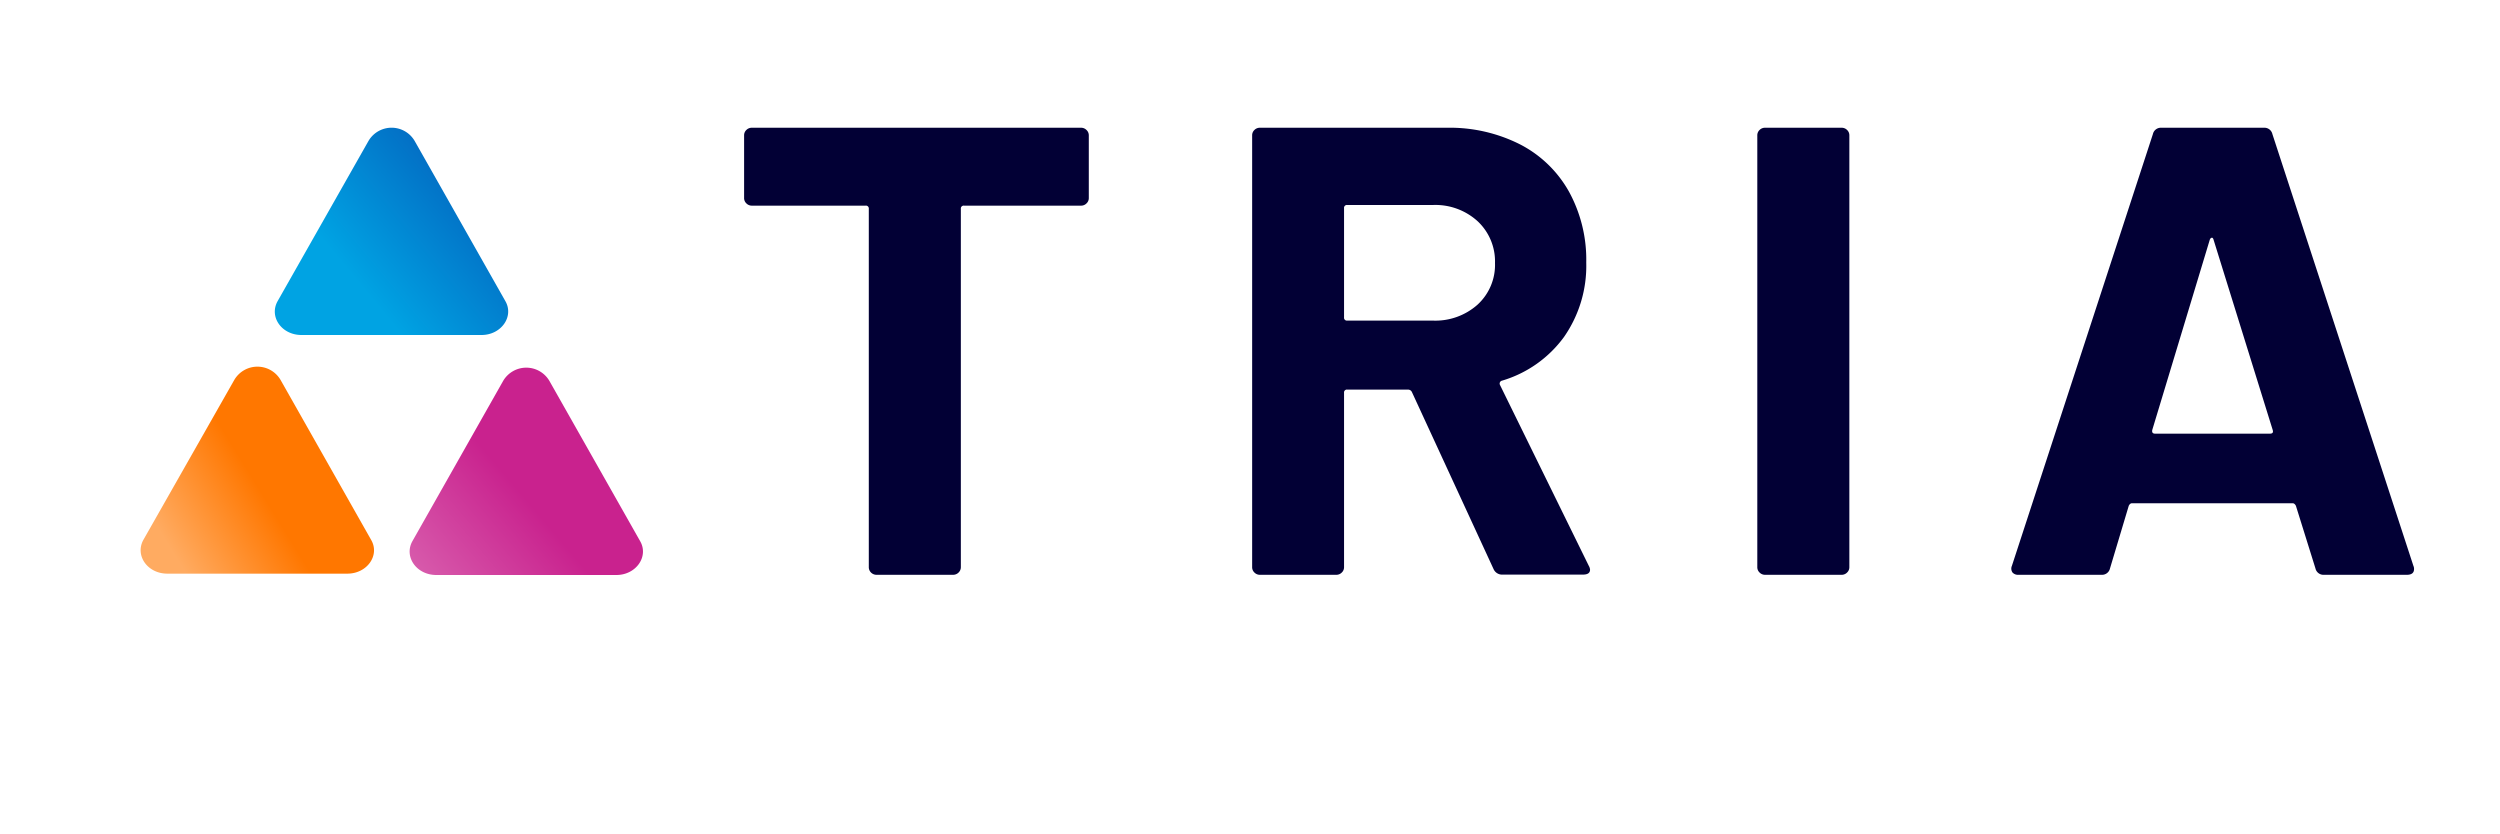
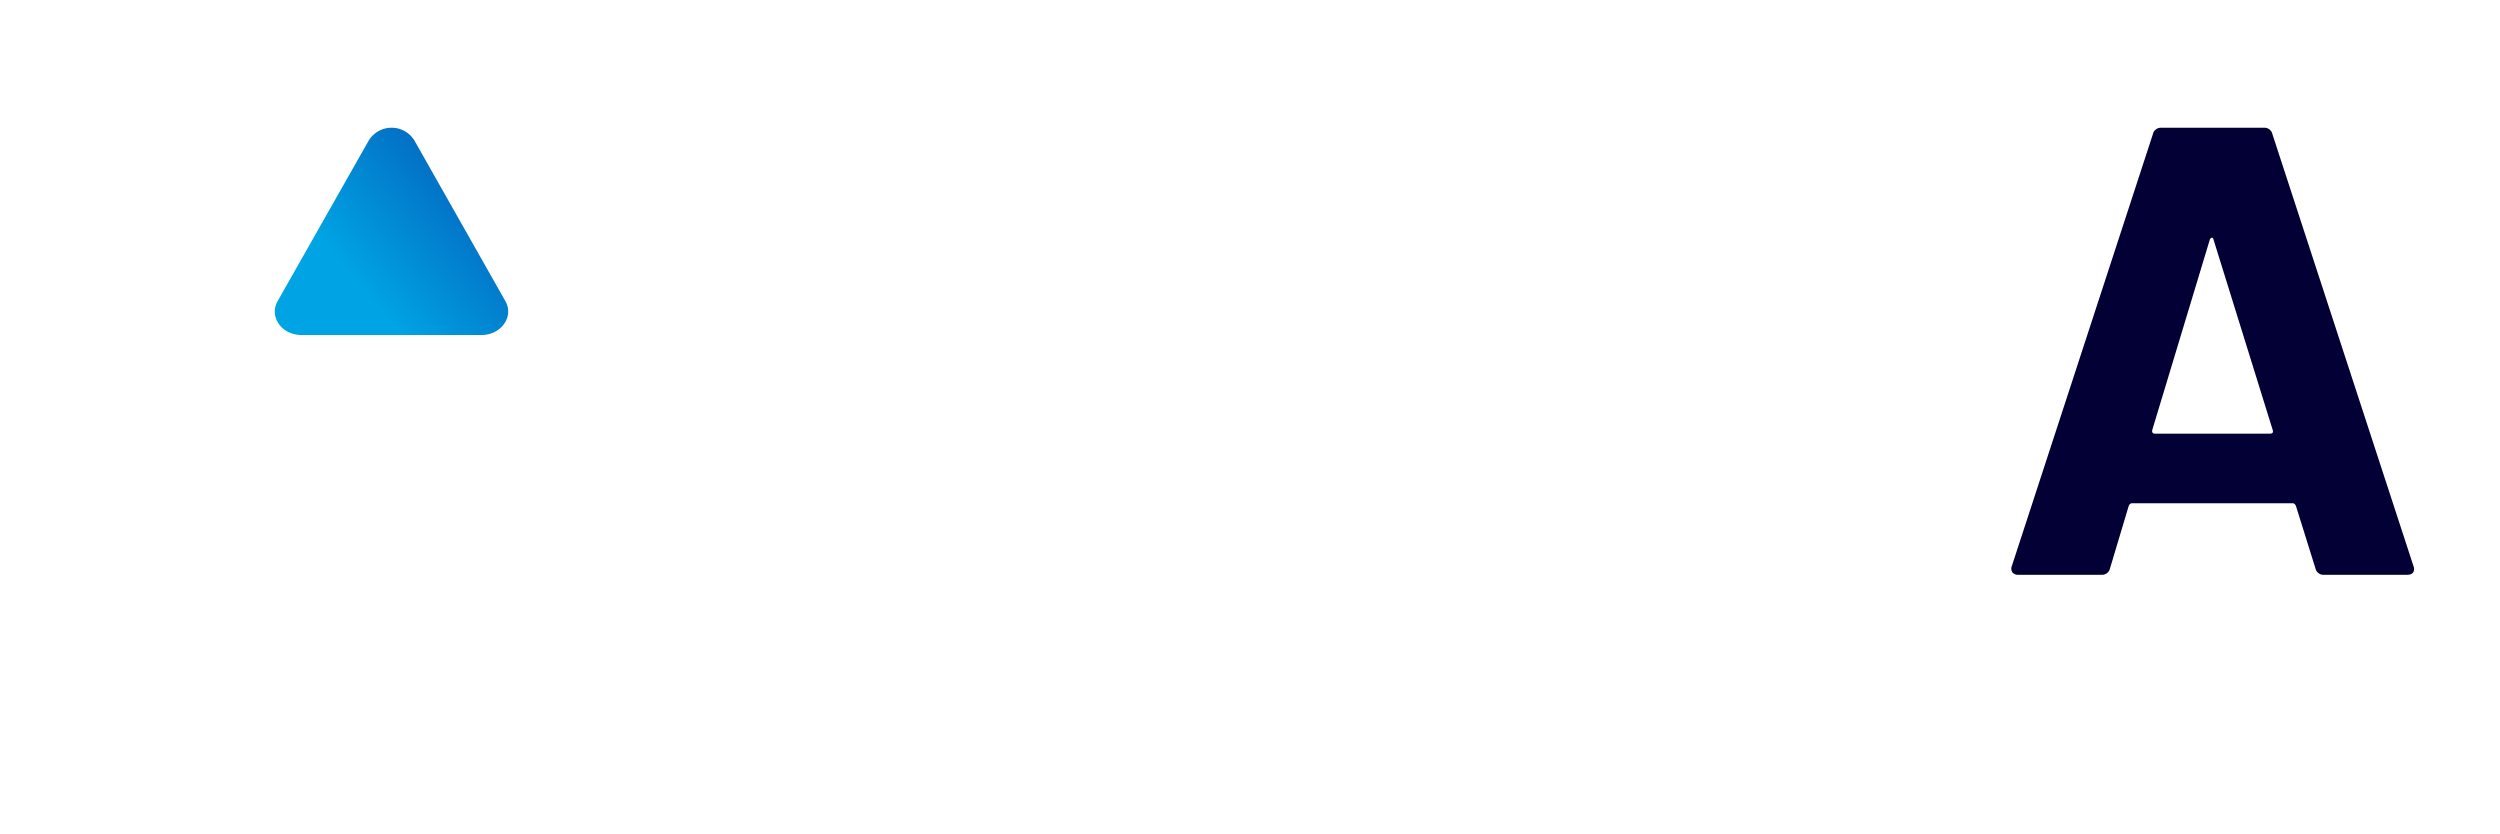
<svg xmlns="http://www.w3.org/2000/svg" id="Layer_1" data-name="Layer 1" viewBox="0 0 500 166.78">
  <defs>
    <style>.cls-1{fill:#020035;}.cls-2{fill:url(#linear-gradient);}.cls-3{fill:url(#linear-gradient-2);}.cls-4{fill:url(#linear-gradient-3);}</style>
    <linearGradient id="linear-gradient" x1="103.76" y1="32.69" x2="50.73" y2="76.62" gradientUnits="userSpaceOnUse">
      <stop offset="0.16" stop-color="#036cc3" />
      <stop offset="0.58" stop-color="#00a3e3" />
    </linearGradient>
    <linearGradient id="linear-gradient-2" x1="22.19" y1="117.59" x2="68.94" y2="88.86" gradientUnits="userSpaceOnUse">
      <stop offset="0.26" stop-color="#ffab61" />
      <stop offset="0.65" stop-color="#f70" />
    </linearGradient>
    <linearGradient id="linear-gradient-3" x1="84.8" y1="119.27" x2="121.9" y2="87.86" gradientUnits="userSpaceOnUse">
      <stop offset="0.02" stop-color="#d85dad" />
      <stop offset="0.58" stop-color="#c9228e" />
    </linearGradient>
  </defs>
-   <path class="cls-1" d="M217.3,26a1.45,1.45,0,0,1,.46,1.09V39.6a1.44,1.44,0,0,1-.46,1.08,1.51,1.51,0,0,1-1.11.45H192.82a.57.57,0,0,0-.65.64v71.65a1.49,1.49,0,0,1-.46,1.09,1.54,1.54,0,0,1-1.11.45H175.32a1.54,1.54,0,0,1-1.11-.45,1.48,1.48,0,0,1-.45-1.09V41.77a.57.57,0,0,0-.65-.64H150.39a1.51,1.51,0,0,1-1.11-.45,1.44,1.44,0,0,1-.46-1.08V27.08a1.45,1.45,0,0,1,.46-1.09,1.5,1.5,0,0,1,1.11-.44h65.8A1.5,1.5,0,0,1,217.3,26Z" />
-   <path class="cls-1" d="M298.71,113.81,282.39,78.43a.85.85,0,0,0-.78-.51H269.46a.57.57,0,0,0-.65.63v34.87a1.45,1.45,0,0,1-.46,1.09,1.51,1.51,0,0,1-1.11.45H252a1.51,1.51,0,0,1-1.11-.45,1.45,1.45,0,0,1-.46-1.09V27.08a1.45,1.45,0,0,1,.46-1.09,1.5,1.5,0,0,1,1.11-.44h37.34A31.14,31.14,0,0,1,304,28.87a23.54,23.54,0,0,1,9.79,9.45,28.32,28.32,0,0,1,3.46,14.18,24.87,24.87,0,0,1-4.44,14.88,23.65,23.65,0,0,1-12.4,8.75A.6.6,0,0,0,300,77l17.75,36.15a1.84,1.84,0,0,1,.26.77c0,.68-.48,1-1.43,1H300.54A1.86,1.86,0,0,1,298.71,113.81Zm-29.9-72.17V63.48a.57.57,0,0,0,.65.64h17.11a12.67,12.67,0,0,0,8.94-3.19A10.78,10.78,0,0,0,299,52.62a11,11,0,0,0-3.46-8.36A12.53,12.53,0,0,0,286.57,41H269.46A.57.57,0,0,0,268.81,41.64Z" />
-   <path class="cls-1" d="M351.92,114.51a1.45,1.45,0,0,1-.46-1.09V27.08a1.45,1.45,0,0,1,.46-1.09,1.5,1.5,0,0,1,1.11-.44H368.3a1.5,1.5,0,0,1,1.11.44,1.45,1.45,0,0,1,.46,1.09v86.34a1.45,1.45,0,0,1-.46,1.09,1.51,1.51,0,0,1-1.11.45H353A1.51,1.51,0,0,1,351.92,114.51Z" />
  <path class="cls-1" d="M463.09,113.68l-3.91-12.52c-.18-.34-.39-.51-.66-.51H426.4c-.26,0-.48.17-.65.51L422,113.68a1.63,1.63,0,0,1-1.69,1.28H403.69a1.47,1.47,0,0,1-1.18-.45,1.36,1.36,0,0,1-.13-1.34l28.2-86.35a1.63,1.63,0,0,1,1.7-1.27h20.5a1.63,1.63,0,0,1,1.7,1.27l28.2,86.35a1.48,1.48,0,0,1,.13.64c0,.76-.48,1.15-1.44,1.15H464.79A1.64,1.64,0,0,1,463.09,113.68ZM431,86.73h23c.53,0,.7-.26.53-.77L442.73,48c-.09-.34-.22-.49-.4-.45s-.3.19-.39.45L430.45,86C430.36,86.47,430.54,86.73,431,86.73Z" />
  <path class="cls-2" d="M96.3,67h-36c-4,0-6.54-3.68-4.76-6.8L73.68,28.22a5.35,5.35,0,0,1,9.27,0l18.12,32C102.84,63.29,100.26,67,96.3,67Z" />
-   <path class="cls-3" d="M69.47,114.73h-36c-4,0-6.54-3.67-4.77-6.8L46.85,76a5.36,5.36,0,0,1,9.27,0l18.12,32C76,111.06,73.43,114.73,69.47,114.73Z" />
-   <path class="cls-4" d="M123.27,115h-36c-4,0-6.54-3.68-4.77-6.8l18.12-32a5.36,5.36,0,0,1,9.27,0l18.12,32C129.81,111.28,127.23,115,123.27,115Z" />
</svg>